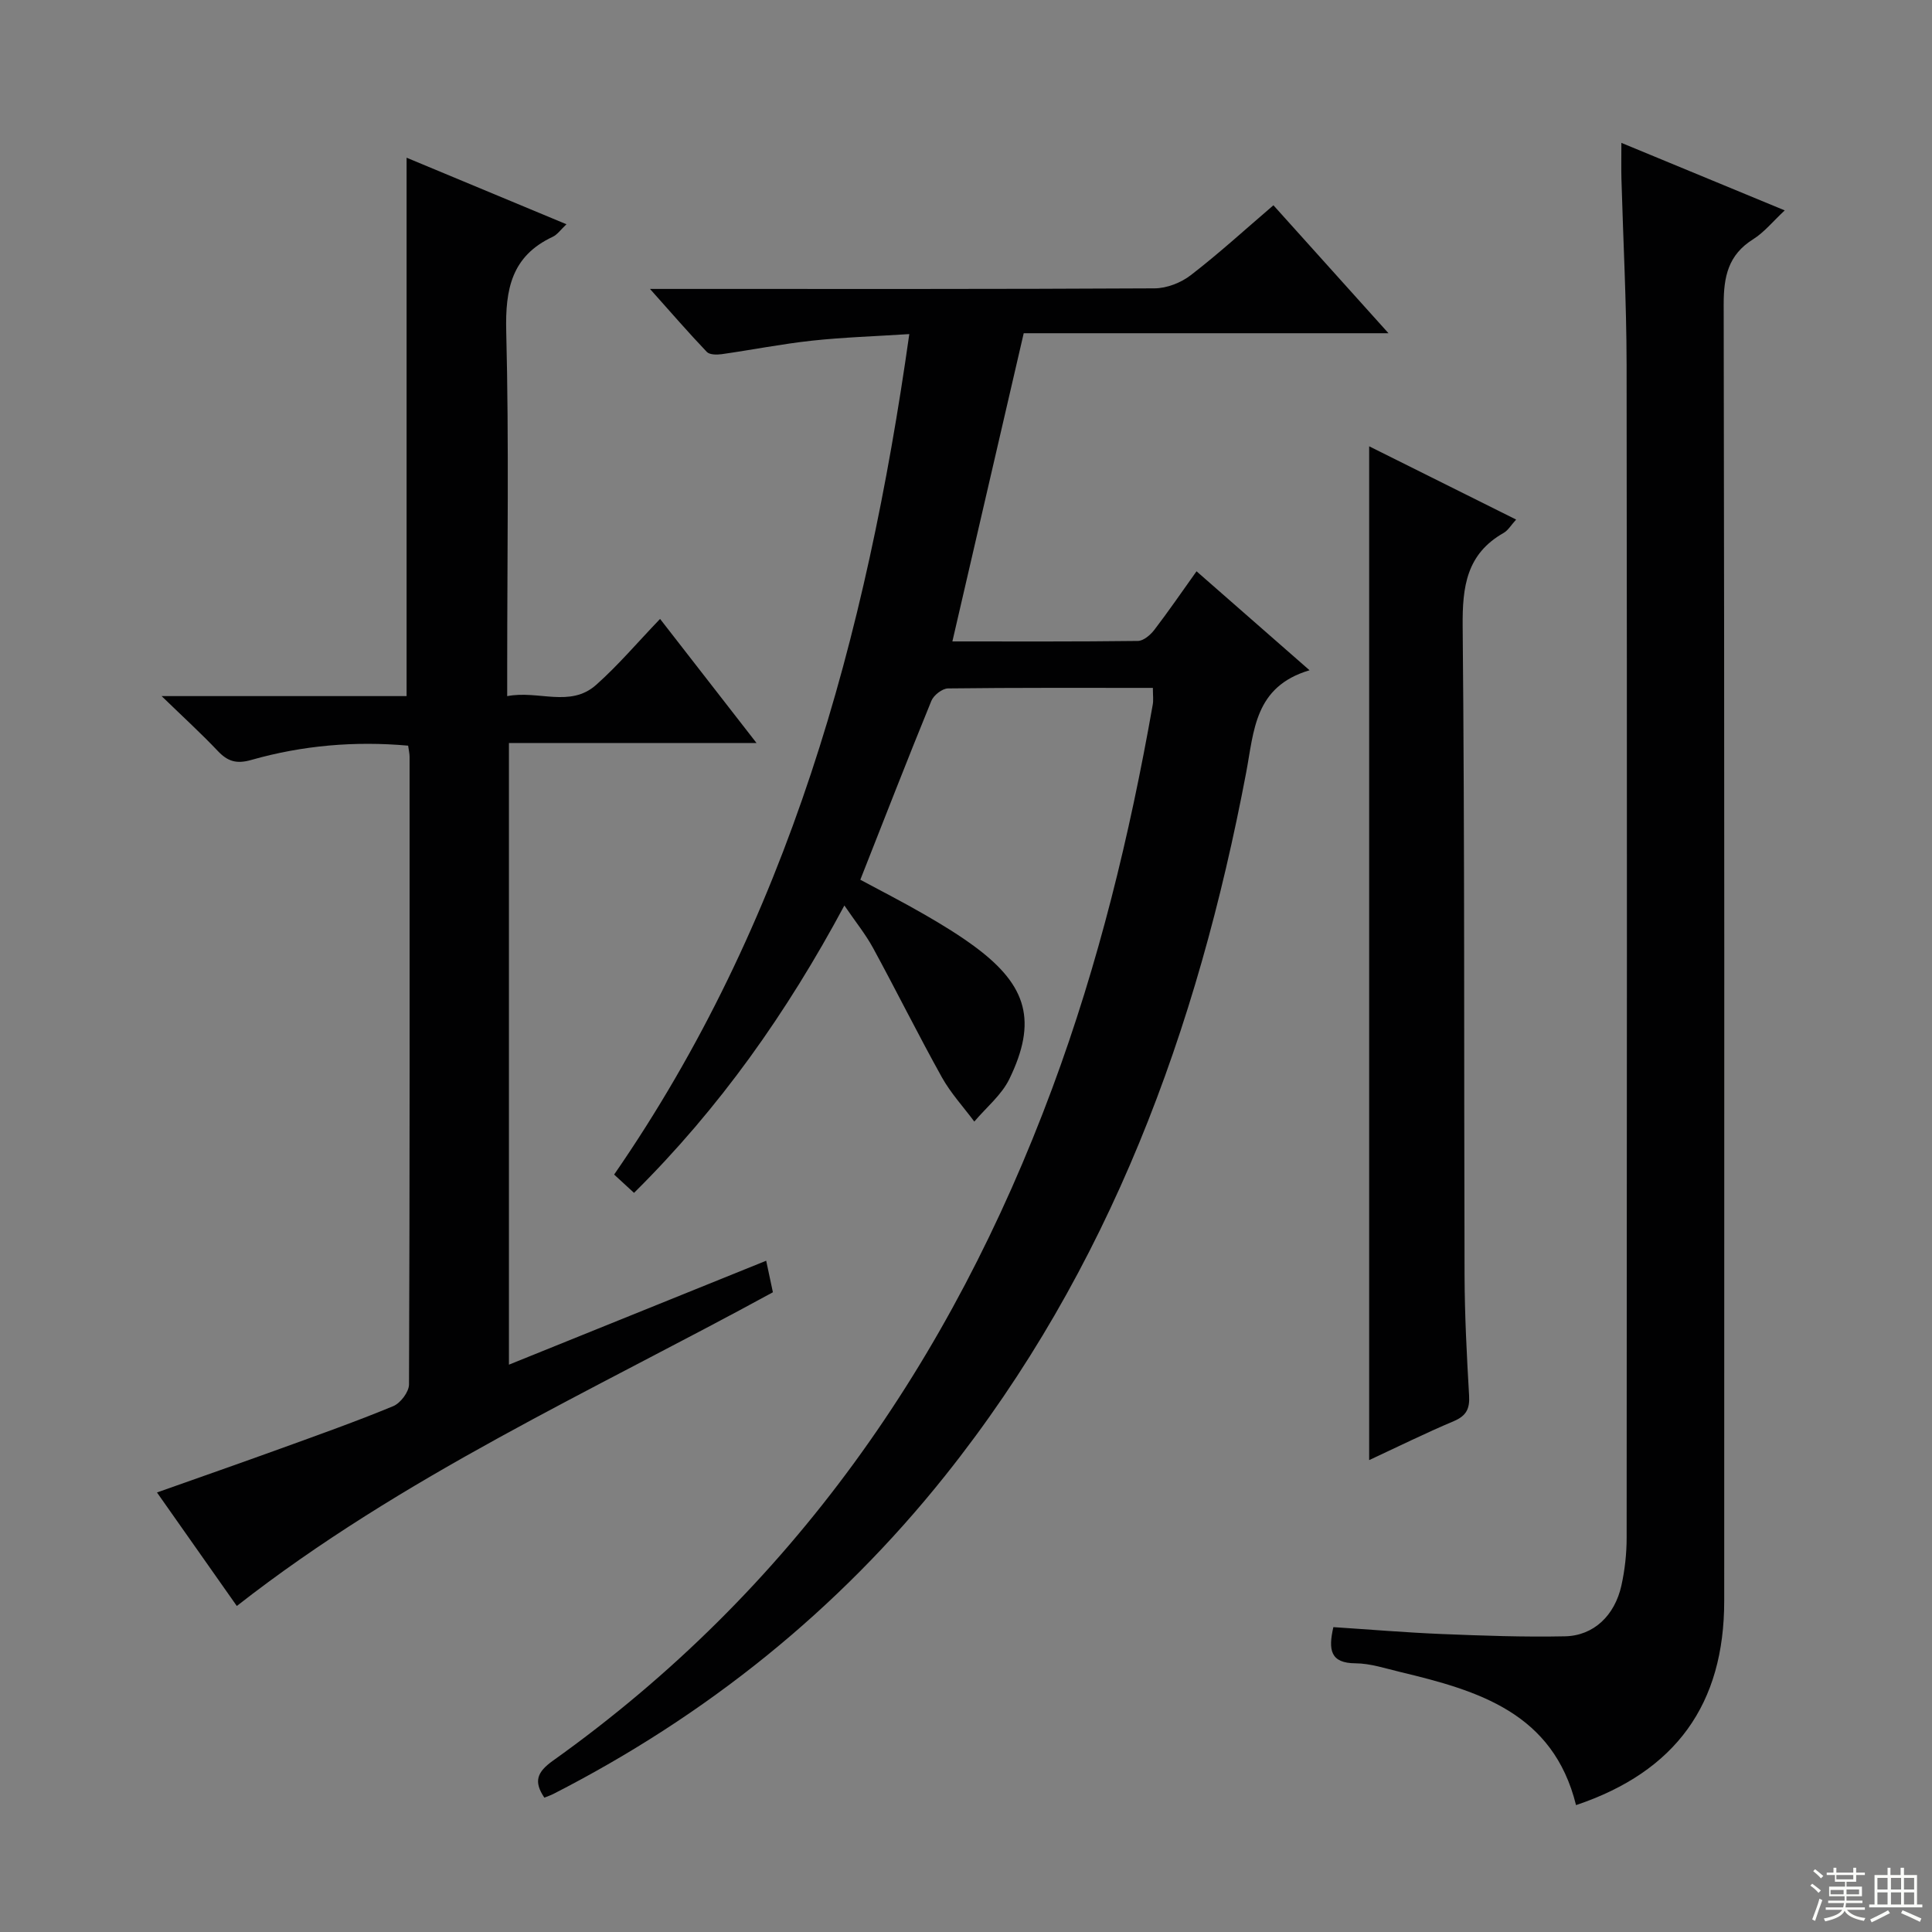
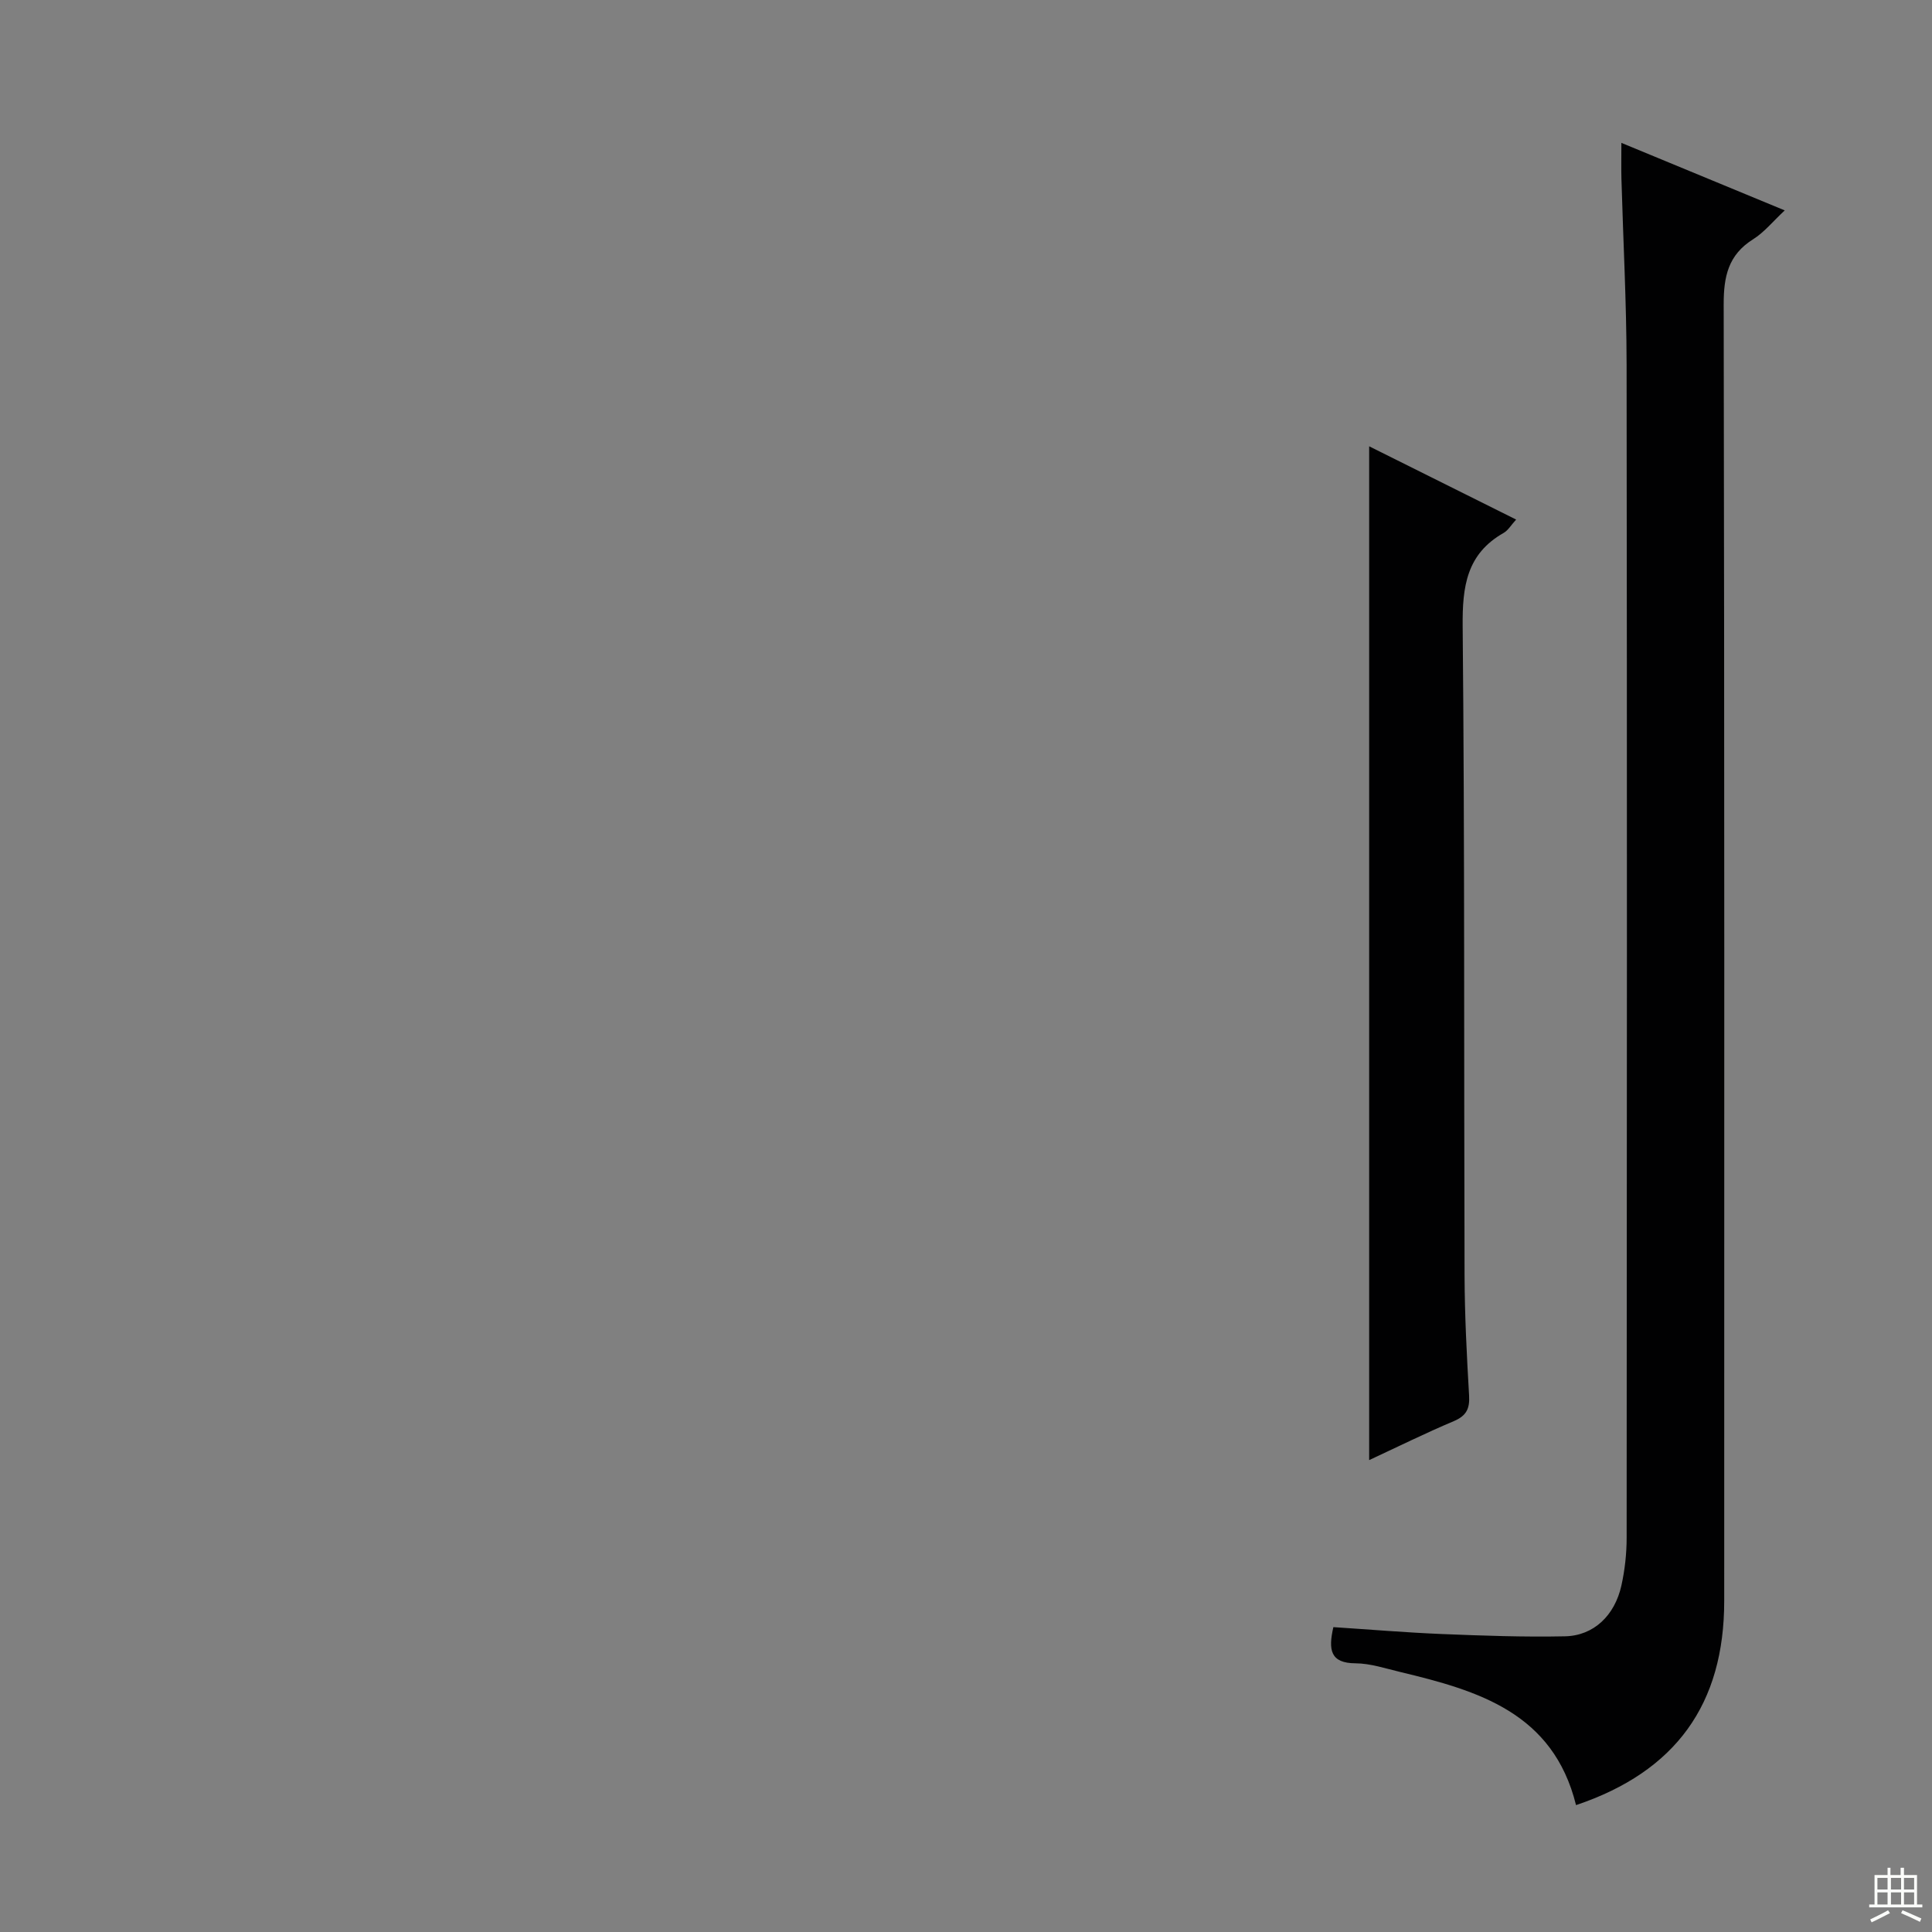
<svg xmlns="http://www.w3.org/2000/svg" enable-background="new 0 0 400 400" viewBox="0 0 400 400">
  <rect x="0" y="0" width="400" height="400" fill="#808080" stroke="none" />
  <g fill="#010102">
-     <path d="m238.69 142.42c-14.47 0-28.45-.06-42.42.11-1.19.02-2.96 1.4-3.44 2.57-4.96 12.13-9.7 24.34-14.71 37.04 4.24 2.28 8.91 4.67 13.44 7.29 3.59 2.08 7.16 4.25 10.48 6.73 10.68 7.97 12.7 15.36 6.94 27.23-1.62 3.33-4.79 5.9-7.26 8.82-2.26-3.04-4.88-5.88-6.71-9.16-4.92-8.84-9.42-17.91-14.26-26.8-1.56-2.86-3.65-5.43-5.93-8.78-11.9 22.19-25.82 41.93-43.55 59.5-1.33-1.23-2.6-2.39-4.12-3.79 36.09-52.24 52.23-111.21 61.11-174.01-7.13.46-13.66.66-20.13 1.36-6.27.68-12.47 1.91-18.72 2.8-1.01.14-2.5.13-3.07-.47-3.74-3.92-7.28-8.01-11.77-13.04h6.49c32.66 0 65.31.06 97.97-.12 2.54-.01 5.48-1.16 7.51-2.73 5.79-4.46 11.2-9.41 17.11-14.47 7.81 8.69 15.47 17.2 23.82 26.49-25.7 0-50.65 0-75.52 0-4.99 21.57-9.83 42.46-14.77 63.81 12.83 0 25.62.06 38.41-.1 1.16-.01 2.59-1.24 3.39-2.28 2.92-3.81 5.64-7.78 8.75-12.14 7.66 6.71 15.1 13.22 23.4 20.49-11.44 3.38-11.49 12.58-13.13 21.21-10.07 53.1-28.21 102.8-62.35 145.58-22.23 27.85-49.42 49.67-81.13 65.88-.58.29-1.2.49-1.82.74-2.25-3.34-1.53-5.28 1.77-7.64 49.45-35.25 82.43-82.79 103.39-139.23 9.57-25.76 16.03-52.33 20.79-79.35.19-.94.04-1.95.04-3.54z" />
-     <path d="m49.03 332.5c-5.28-7.5-10.72-15.24-16.53-23.5 8.83-3.13 17.23-6.06 25.6-9.09 7.81-2.83 15.64-5.61 23.31-8.78 1.5-.62 3.26-2.94 3.27-4.49.17-43.32.13-86.64.12-129.96 0-.64-.16-1.28-.3-2.3-11.07-.99-21.9-.05-32.48 2.96-3.08.88-4.9.29-6.95-1.88-3.39-3.58-7.04-6.91-11.61-11.34h50.72c0-37.34 0-74.2 0-111.47 10.82 4.51 21.76 9.06 33.1 13.78-1.18 1.1-1.88 2.15-2.87 2.61-8.49 3.98-9.82 10.83-9.6 19.57.58 23.15.2 46.31.2 69.47v6.05c6.44-1.27 13.03 2.45 18.41-2.33 4.57-4.06 8.56-8.78 13.24-13.66 6.78 8.72 13.07 16.81 19.97 25.69-17.57 0-34.24 0-51.26 0v128.71c17.88-7.22 35.53-14.35 53.26-21.52.48 2.26.9 4.19 1.39 6.53-37.43 20.44-76.67 38.09-110.99 64.95z" />
    <path d="m326.3 373.73c-4.74-19.16-20.31-23.71-36.38-27.56-3.07-.73-6.18-1.78-9.28-1.8-5.22-.03-5.66-2.78-4.58-7.49 7.4.48 14.95 1.12 22.51 1.43 8.48.34 16.97.65 25.45.47 5.92-.12 10.3-4.29 11.68-10.54.71-3.22 1.08-6.58 1.08-9.88.06-80.97.09-161.94-.01-242.91-.02-12.81-.71-25.61-1.07-38.42-.06-2.14-.01-4.29-.01-7.45 11.47 4.74 22.35 9.24 33.82 13.98-2.42 2.25-4.23 4.52-6.55 5.98-5.15 3.23-6.1 7.71-6.09 13.49.17 89.47.12 178.93.11 268.4.01 21.35-9.98 35.34-30.68 42.3z" />
    <path d="m283.47 302.3c0-70.12 0-139.62 0-209.9 10.08 5.02 20.06 10 30.43 15.17-1.05 1.15-1.66 2.23-2.58 2.76-7.71 4.37-8.57 11.15-8.49 19.36.43 44.78.25 89.57.39 134.35.03 8.3.46 16.61.94 24.9.16 2.72-.57 4.19-3.16 5.29-5.78 2.44-11.41 5.22-17.53 8.07z" />
  </g>
-   <path d="m374.8 390.4.4-.4c.7.5 1.3 1 1.8 1.4l-.5.5c-.5-.6-1.1-1.1-1.7-1.5zm1 7.3-.6-.3c.5-1.4 1.1-2.8 1.5-4.3.2.1.4.2.6.3-.5 1.3-1 2.8-1.5 4.3zm-.4-10.3.4-.4c.4.3 1 .8 1.7 1.4l-.5.5c-.4-.5-1-1-1.6-1.5zm2.5.3h1.7v-1h.6v1h3.5v-1h.6v1h1.8v.5h-1.8v1.4h-2v1h3.2v2h-3.2v.9h3.3v.5h-3.4c0 .3-.1.6-.1.9h4v.5h-3.7c.7.9 1.9 1.5 3.8 1.7-.1.2-.2.4-.3.6-2.1-.4-3.5-1.1-4-2.1-.4 1-1.8 1.7-4 2.2-.1-.2-.2-.4-.3-.6 2.1-.4 3.4-1 3.8-1.8h-3.4v-.5h3.6c.1-.3.1-.6.2-.9h-3.3v-.5h3.4c0-.3 0-.6 0-.9h-3.2v-2h3.3v-1h-2.1v-1.4h-1.7v-.5zm1.1 3.5v1h2.7c0-.3 0-.4 0-.4 0-.1 0-.2 0-.2 0-.1 0-.2 0-.3h-2.7zm1.2-3v.9h3.5v-.9zm4.7 3h-2.6v.6.4h2.6z" fill="#fbfcfa" />
  <path d="m393.6 386.7h.6v1.5h2.7v6.1h1.1v.6h-11v-.6h1.1v-6.1h2.7v-1.5h.6v1.5h2.1v-1.5zm-2.7 8.8.4.6c-1.2.6-2.5 1.3-3.8 1.9-.1-.2-.2-.4-.3-.6 1.2-.6 2.5-1.2 3.7-1.9zm-2.2-6.7v2.4h2.1v-2.4zm0 3v2.5h2.1v-2.5zm2.8-3v2.4h2.1v-2.4zm0 3v2.5h2.1v-2.5zm6 6.1c-1.4-.7-2.7-1.3-3.9-1.8l.3-.6c1.5.6 2.7 1.2 3.9 1.7zm-1.2-9.1h-2.1v2.4h2.1zm-2.1 3v2.5h2.1v-2.5z" fill="#fbfcfa" />
</svg>